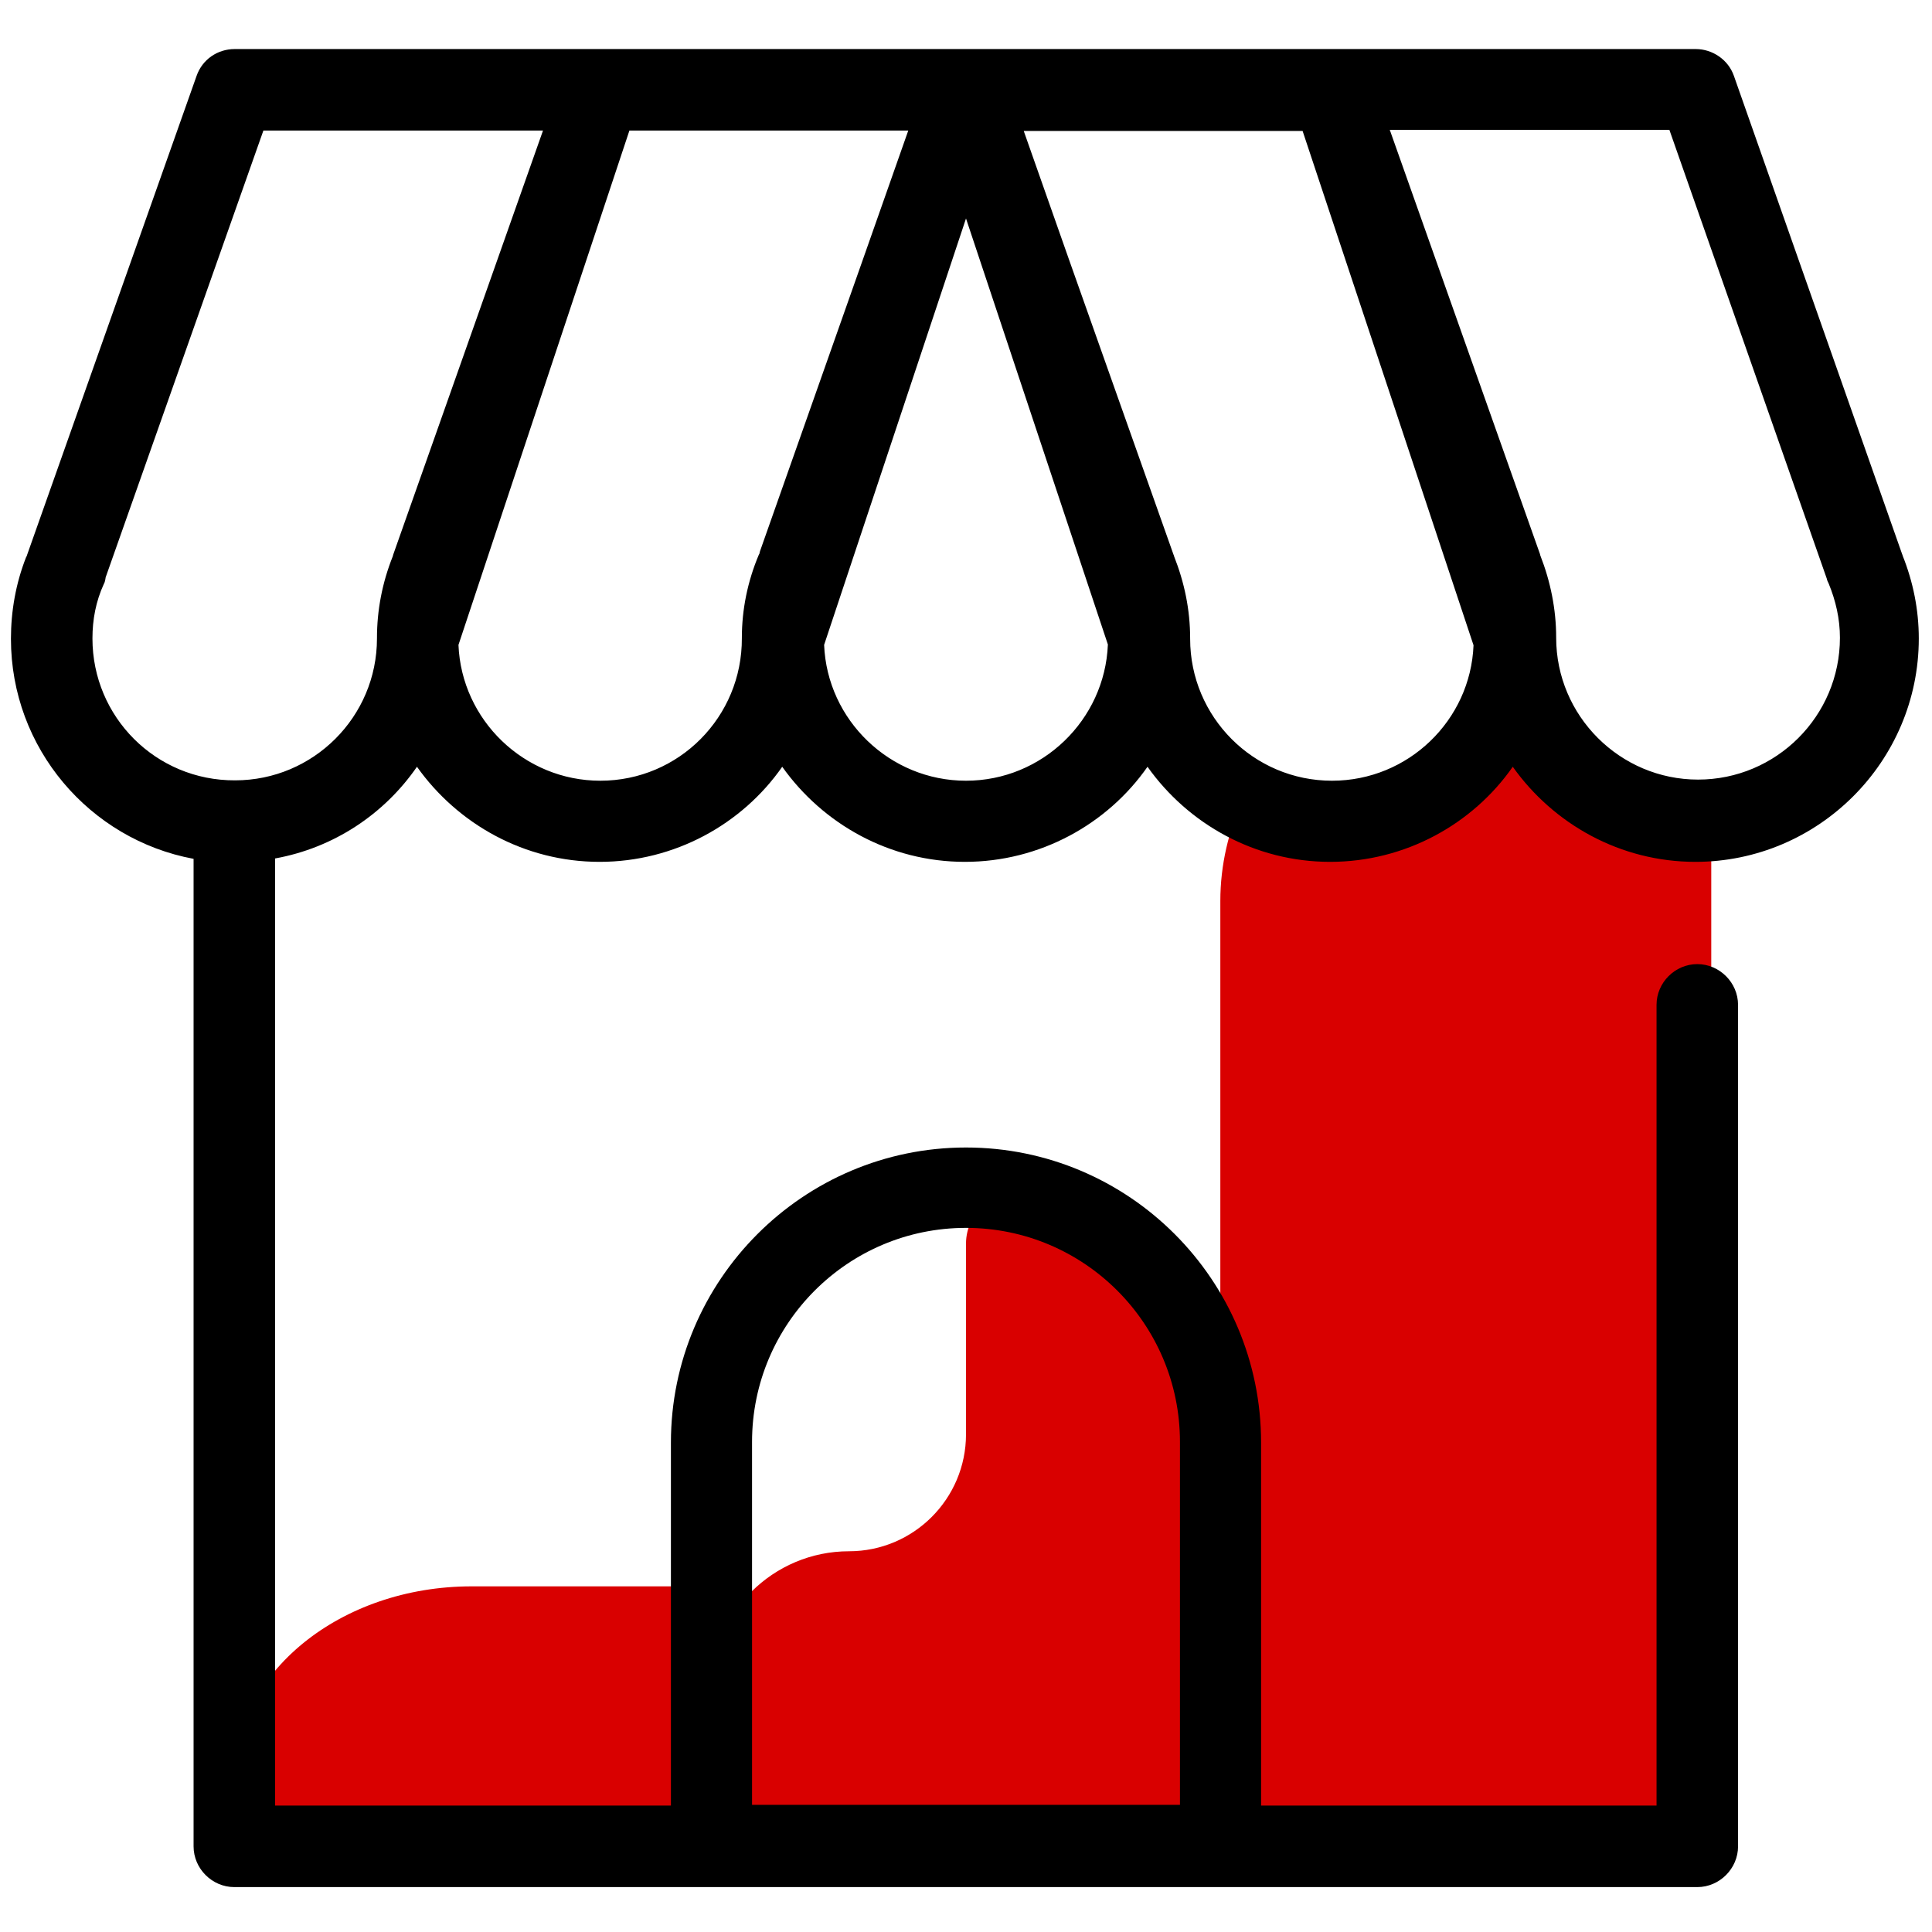
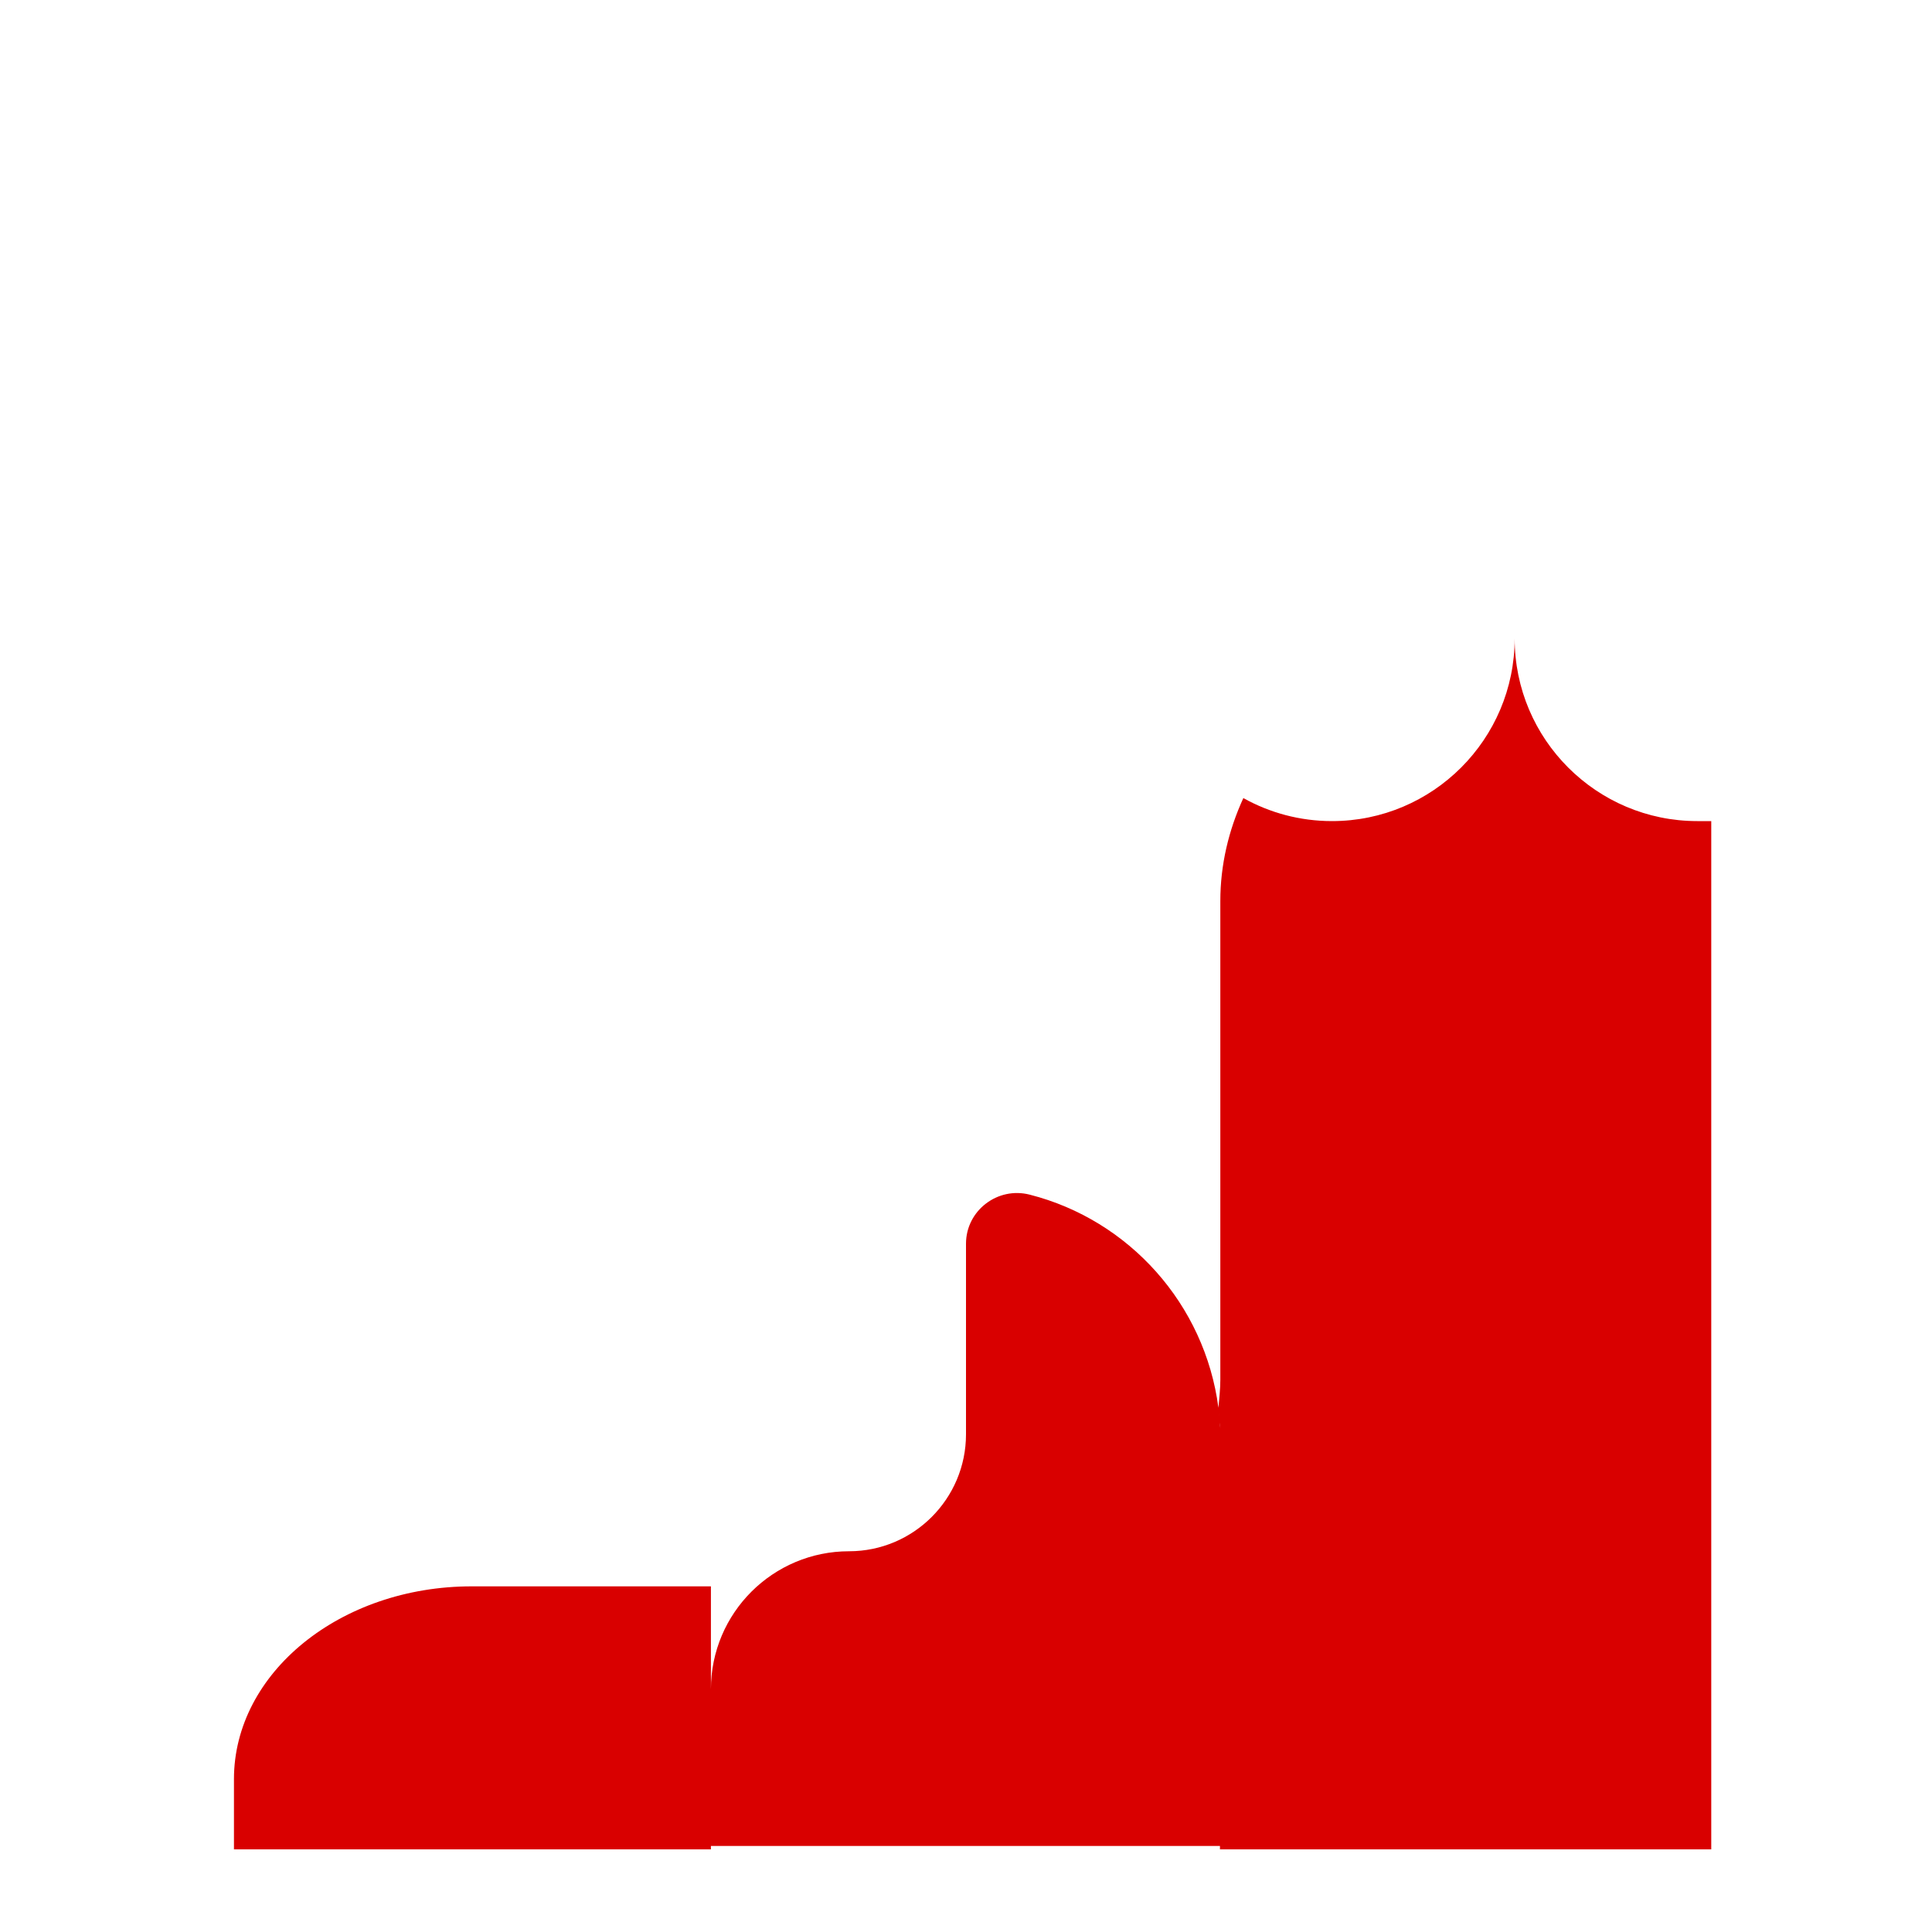
<svg xmlns="http://www.w3.org/2000/svg" id="Layer_1" x="0px" y="0px" viewBox="0 0 512 512" style="enable-background:new 0 0 512 512;" xml:space="preserve">
  <style type="text/css"> .st0{fill:#D90000;} </style>
  <path class="st0" d="M449.8,217.6c-26.7,0-48.4-21.7-48.4-48.4l0,0l0,0c0,26.7-21.7,48.4-48.4,48.4c-8.5,0-16.5-2.2-23.5-6.1 c-3.9,8.5-6.1,17.7-6.1,27.3v126.9c0,2.4-0.3,5-0.5,7.3v0.1c-3.6-27.5-23.7-49.8-50-56.5c-8.5-2.2-16.9,4.2-16.9,13v50.5 c0,17.1-13.9,31-31,31l0,0c-20.1,0-36.6,16.3-36.6,36.6v-27.3H125c-34.8,0-63,22.9-63,51.1v18.6h126.4v-0.9h134.9v0.9h130.2V217.6 C452.4,217.6,451.2,217.6,449.8,217.6z M323.4,379.5c0,0.8,0,1.8,0,2.6C323.4,381.3,323.4,380.3,323.4,379.5z M323,374.1 c0,0.5,0.1,1.1,0.1,1.6C323.1,375.2,323,374.7,323,374.1z M323.3,377c0,0.5,0.1,1.1,0.1,1.5C323.3,377.9,323.3,377.4,323.3,377z" />
-   <path d="M110.5,203.2c10.8,15.2,28.5,25.2,48.4,25.2s37.8-10,48.4-25.2c10.8,15.2,28.5,25.2,48.4,25.2s37.8-10,48.4-25.2 c10.8,15.2,28.5,25.2,48.4,25.2s37.8-10,48.4-25.2c10.8,15.2,28.5,25.2,48.4,25.2c32.6,0,59.2-26.6,59.2-59.2c0-7.6-1.5-15-4.3-22 c0-0.1,0-0.1-0.1-0.3L459.5,20.1c-1.5-4.3-5.7-7.1-10.1-7.1h-96.9h-0.1h-96.3H256h-0.1h-96.6h-0.1h-97c-4.6,0-8.6,2.8-10.1,7.1 L7.2,147c-0.1,0.3-0.1,0.4-0.3,0.7c-2.7,6.9-4,14.2-4,21.6c0,29,20.9,53.2,48.4,58.3v261.7c0,5.9,4.9,10.8,10.8,10.8h126.4h134.9 h126.4c5.9,0,10.8-4.9,10.8-10.8v-223c0-5.9-4.9-10.8-10.8-10.8s-10.8,4.9-10.8,10.8v212.2H334.2v-96.2c0-43.2-35.1-78.2-78.2-78.2 s-78.2,35.1-78.2,78.2v96.2H72.9v-251C88.4,224.7,101.8,215.8,110.5,203.2z M199.3,382.1c0-31.3,25.4-56.7,56.7-56.7 s56.7,25.4,56.7,56.7v96.2H199.3V382.1z M159.1,206.9c-20.2,0-36.8-16.1-37.6-36l45.3-136.3h73.9l-12,34.1l-27.3,77.4 c-0.1,0.3-0.1,0.7-0.3,0.9c-3,7.1-4.5,14.6-4.5,22v0.1C196.7,190,179.9,206.9,159.1,206.9z M256,206.9c-20.2,0-36.8-16.1-37.6-36 l37.6-113l37.6,112.9C292.8,190.8,276.2,206.9,256,206.9z M353,206.9c-20.8,0-37.6-16.9-37.6-37.6v-0.1c0-7.6-1.5-14.8-4.3-21.9 c0-0.1,0-0.1-0.1-0.3l-27.7-78.2l-12-34.1h73.9L390.5,171C389.7,190.9,373.2,206.9,353,206.9z M484.1,153.3c0.1,0.5,0.3,0.9,0.5,1.3 c1.9,4.6,3,9.4,3,14.4c0,20.8-16.9,37.6-37.6,37.6s-37.6-16.9-37.6-37.6c0,0,0,0,0-0.1c0-7.4-1.5-14.8-4.2-21.7 c0-0.1-0.1-0.3-0.1-0.4L368.3,34.4h74.1L484.1,153.3z M24.5,169.2c0-5,0.9-9.8,3-14.4c0.3-0.5,0.4-1.1,0.5-1.8L69.8,34.6h74.1 L104.2,147c0,0.1-0.1,0.3-0.1,0.4c-2.8,7-4.2,14.3-4.2,21.7c0,0,0,0,0,0.1c0,20.8-16.9,37.6-37.6,37.6 C41.3,206.9,24.5,190,24.5,169.2z" />
</svg>